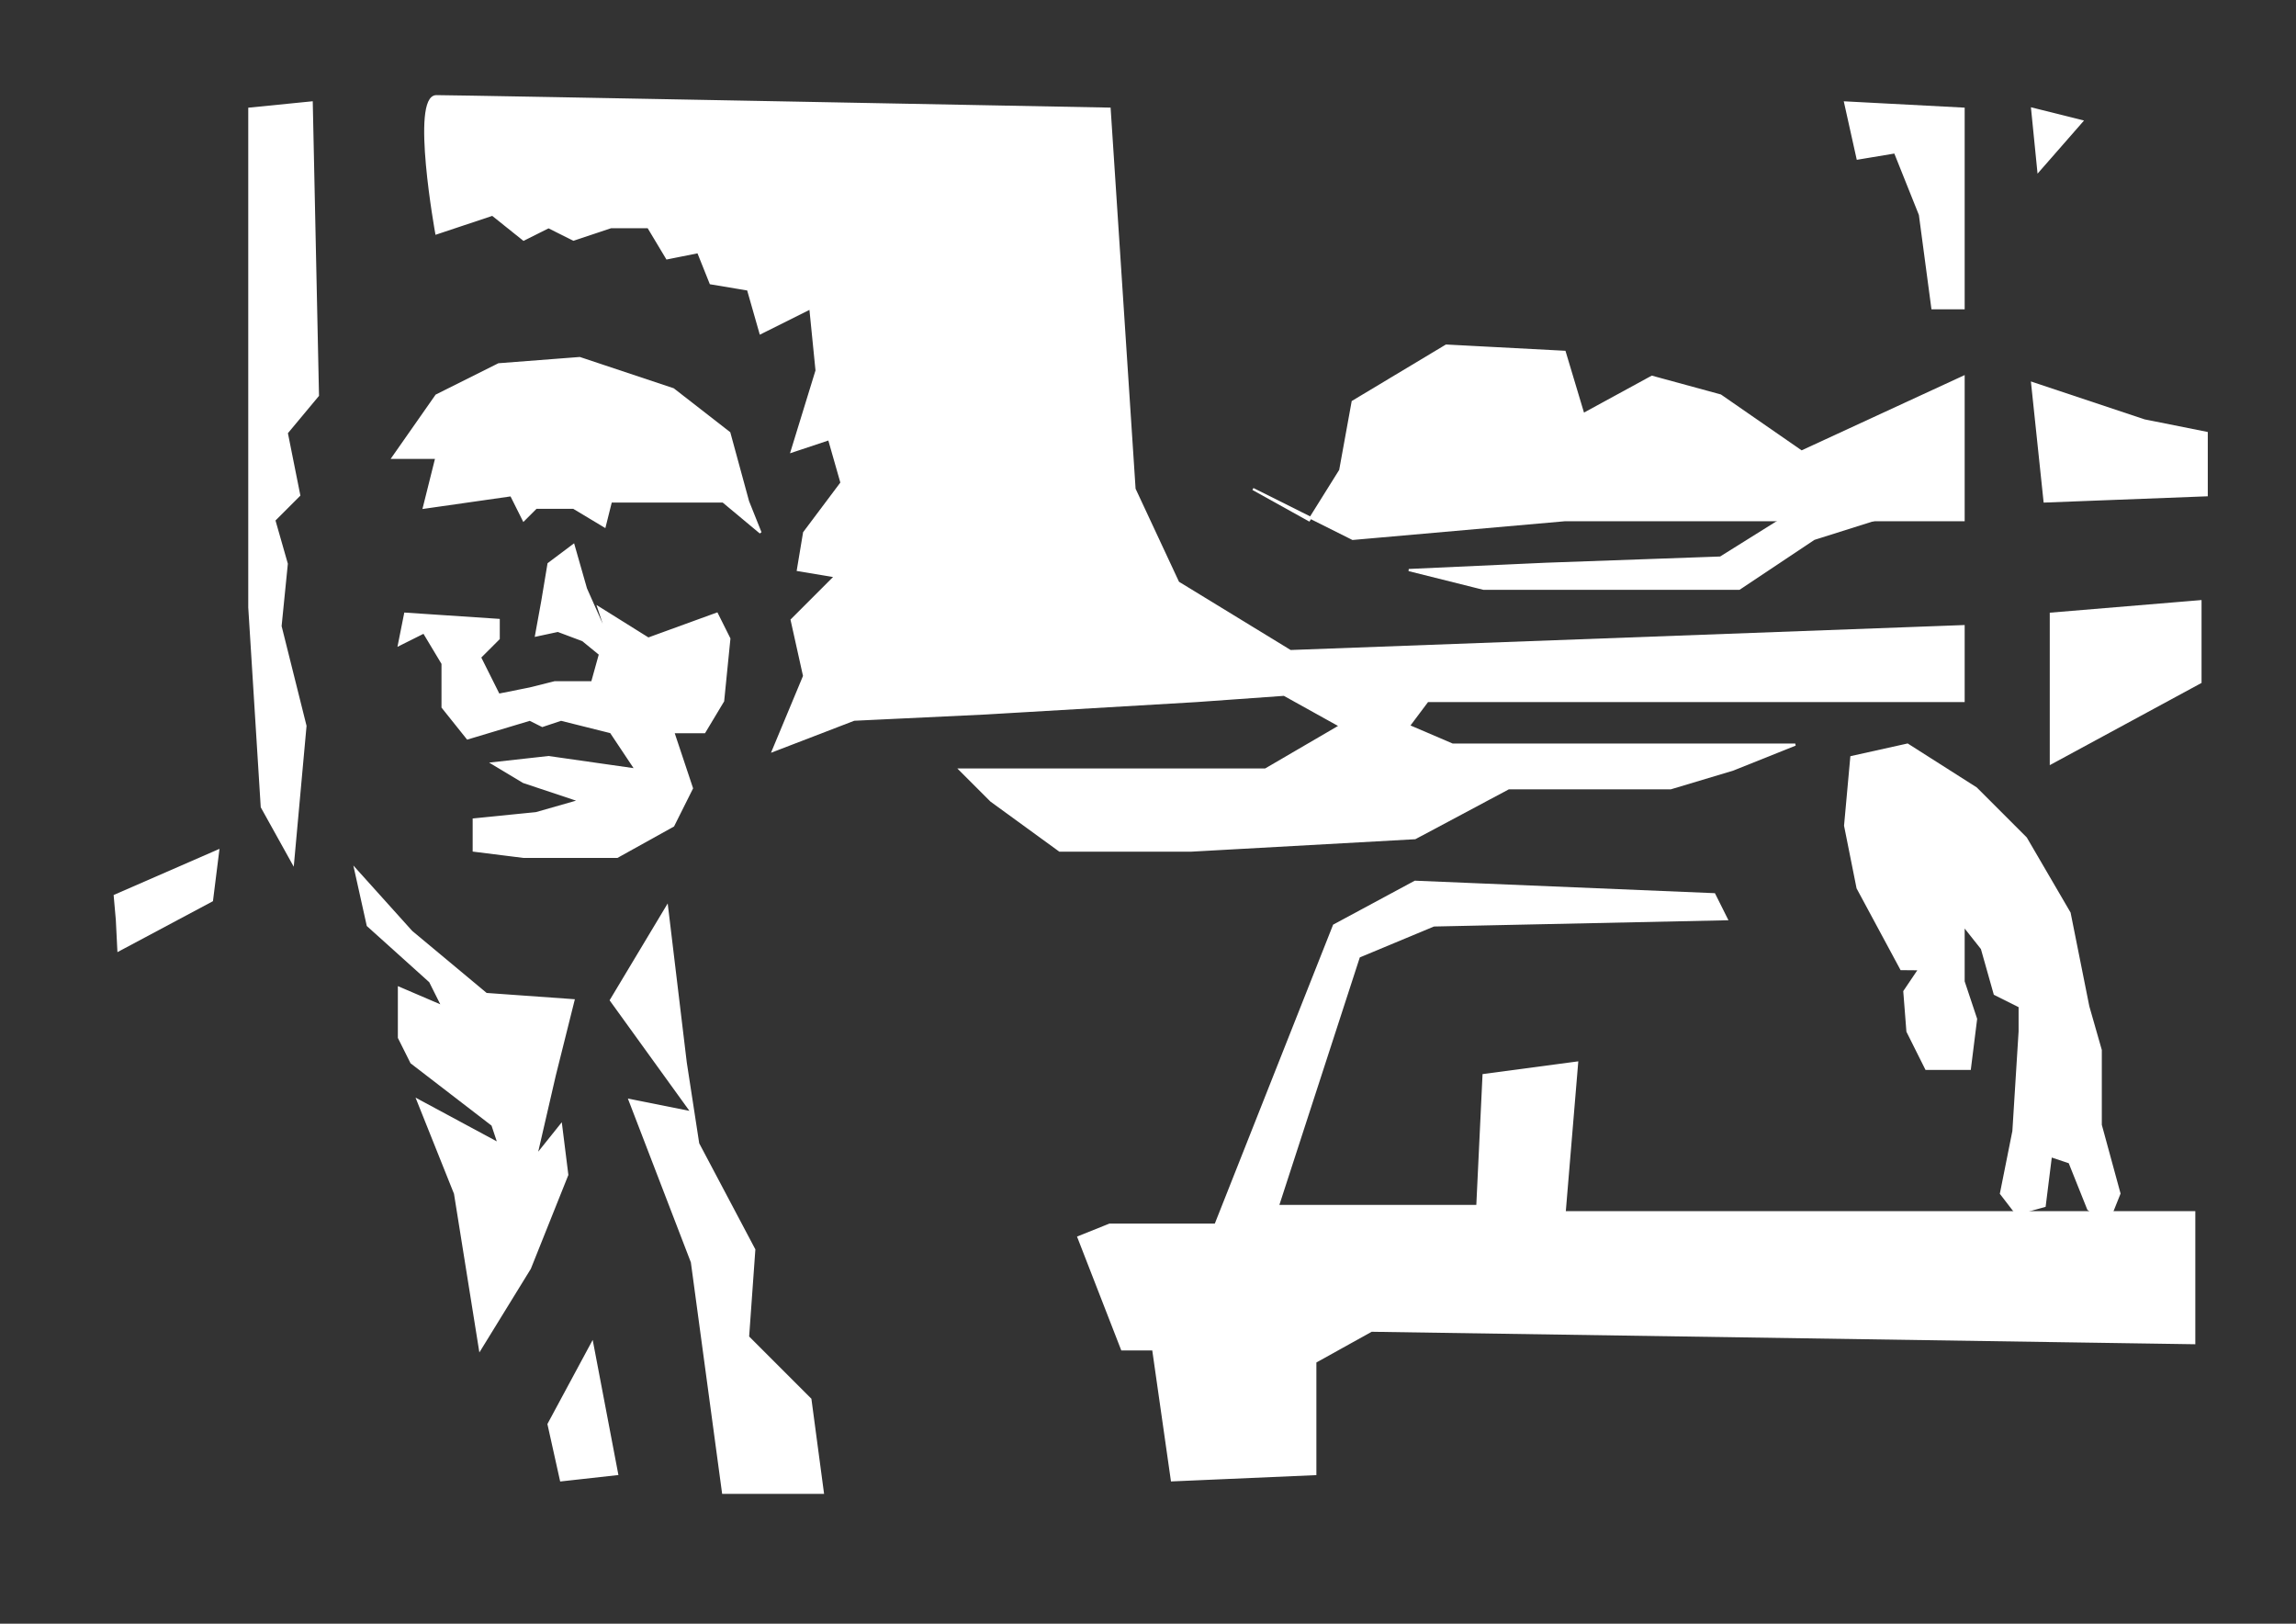
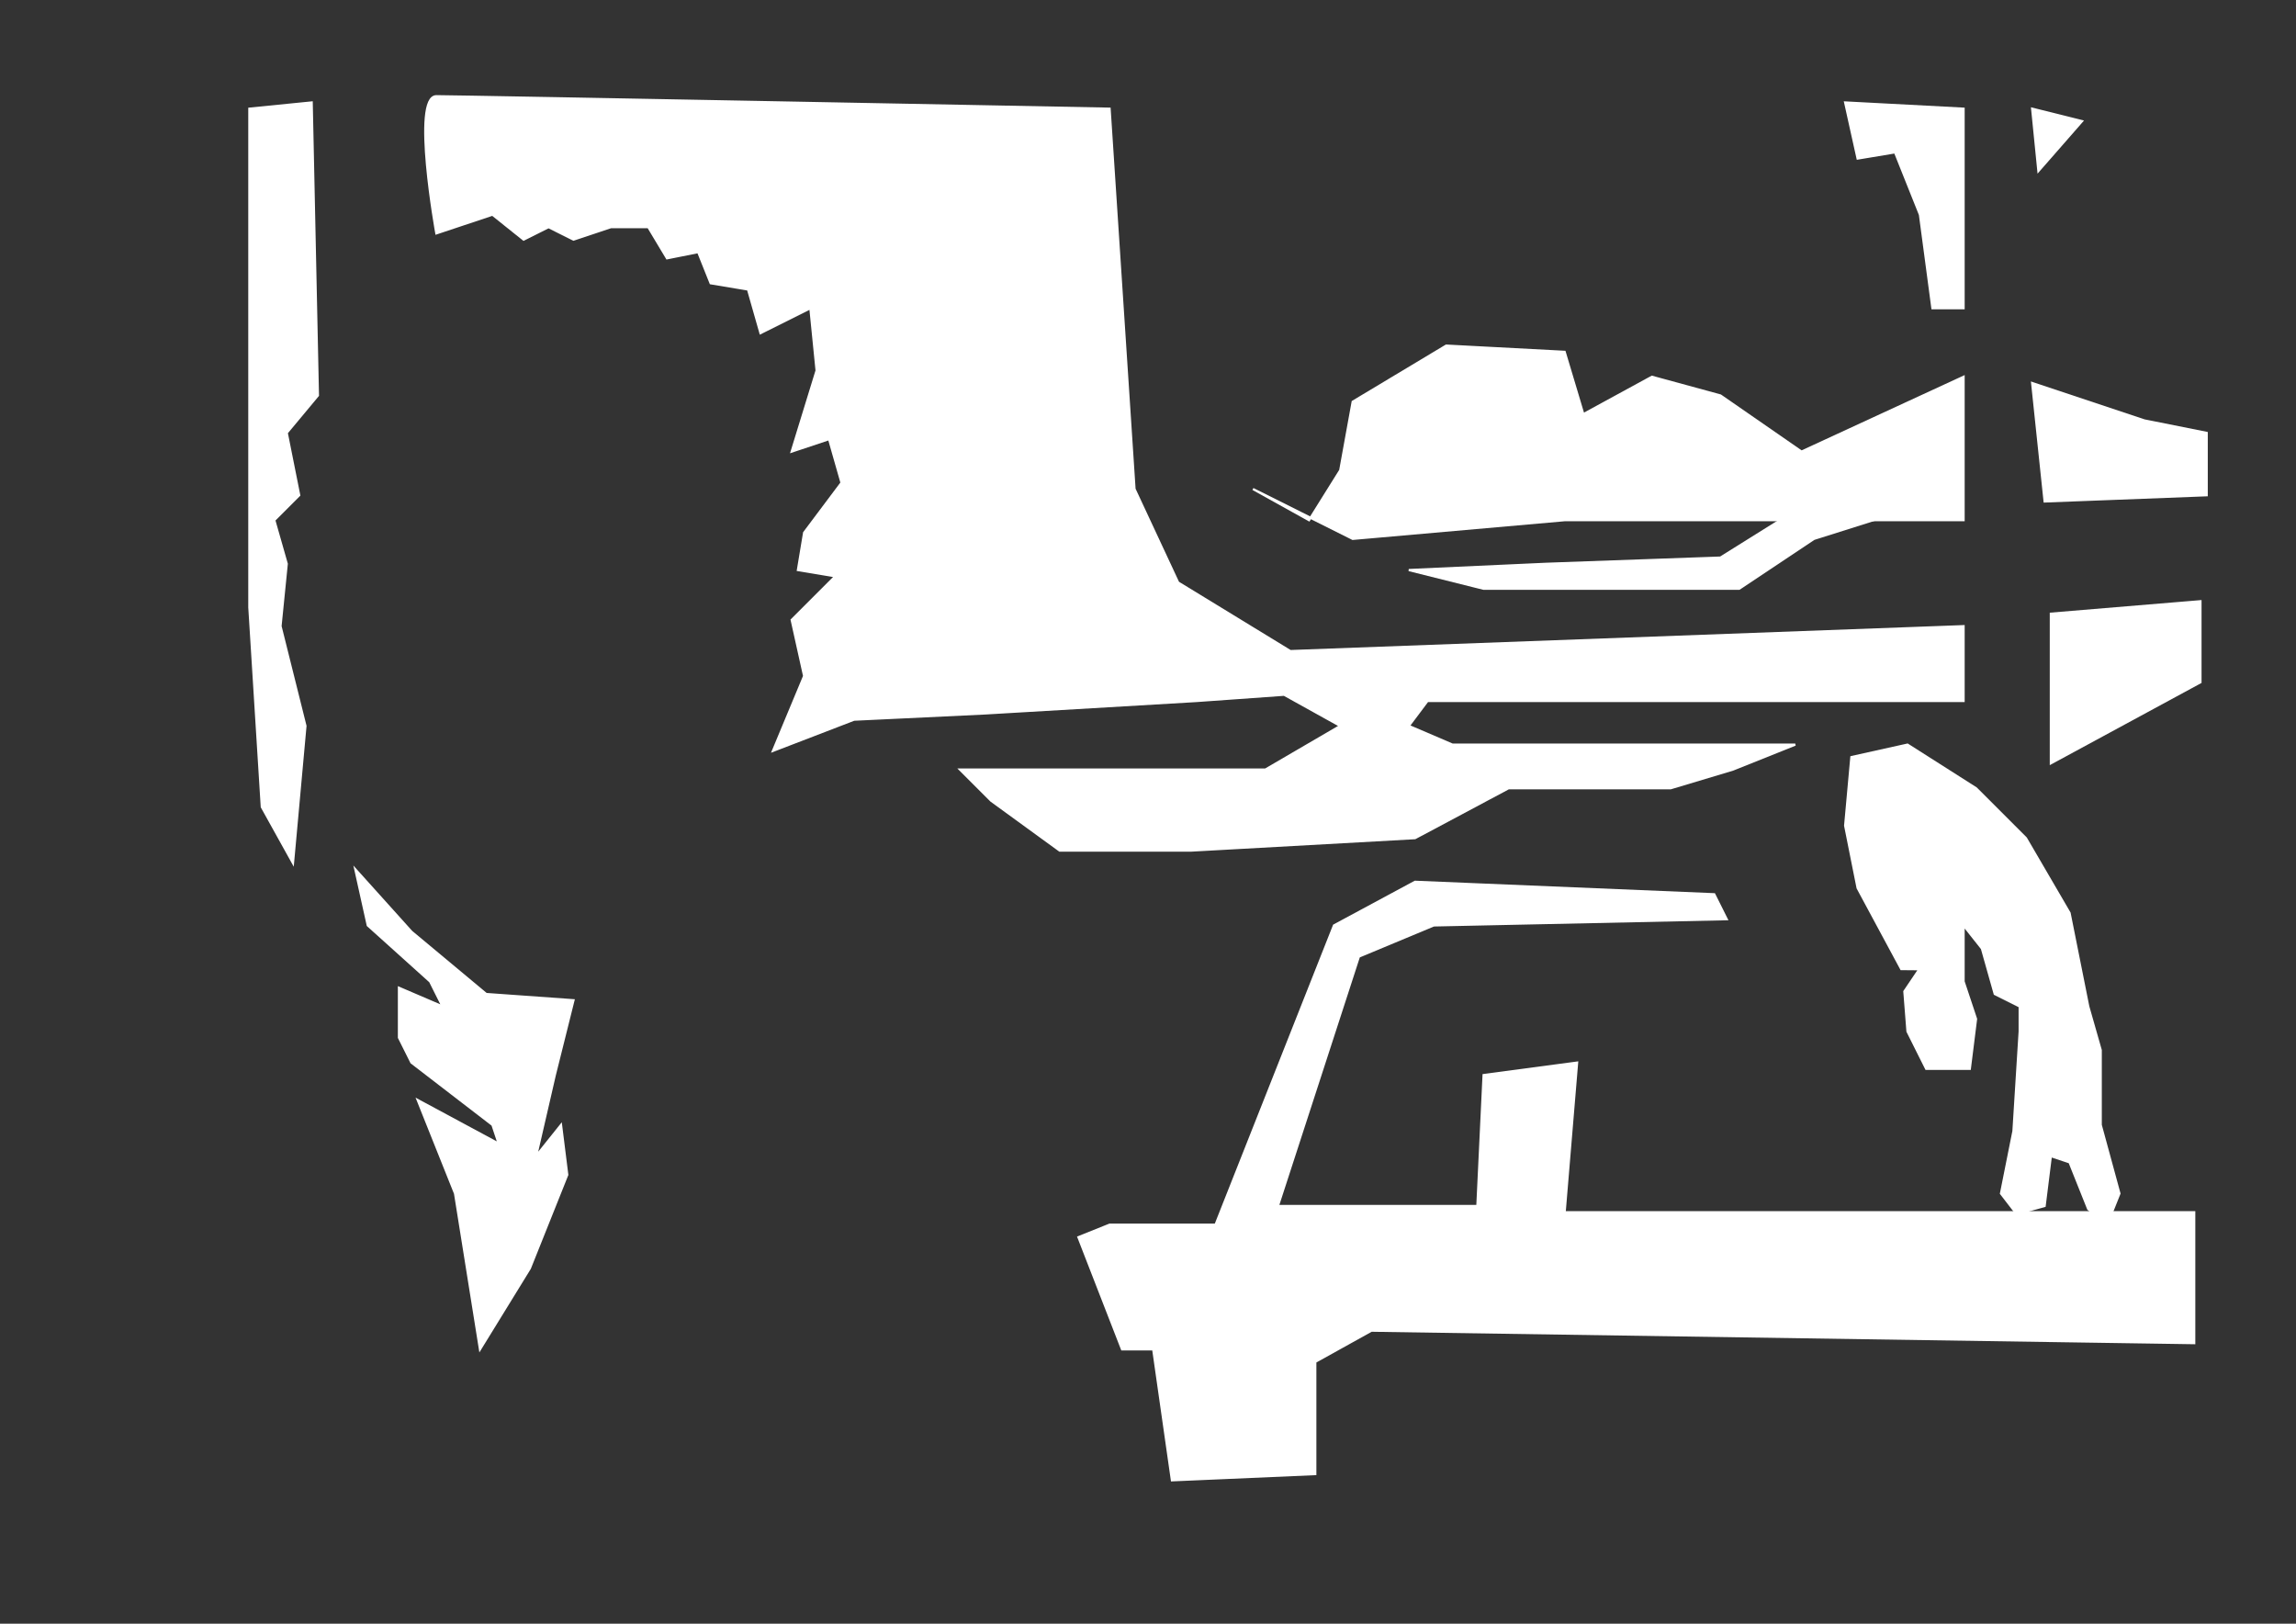
<svg xmlns="http://www.w3.org/2000/svg" xmlns:ns1="http://sodipodi.sourceforge.net/DTD/sodipodi-0.dtd" xmlns:ns2="http://www.inkscape.org/namespaces/inkscape" width="1052.362" height="744.094" id="svg2" ns1:version="0.32" ns2:version="0.48.2 r9819" version="1.0" ns1:docname="tom.svg" ns2:output_extension="org.inkscape.output.svg.inkscape">
  <rect width="100%" height="100%" fill="#333333" stroke="none" />
  <defs id="defs4">
    <ns2:perspective ns1:type="inkscape:persp3d" ns2:vp_x="0 : 526.18109 : 1" ns2:vp_y="0 : 1000 : 0" ns2:vp_z="744.09448 : 526.18109 : 1" ns2:persp3d-origin="372.04724 : 350.78739 : 1" id="perspective10" />
    <ns2:perspective id="perspective2390" ns2:persp3d-origin="372.04724 : 350.78739 : 1" ns2:vp_z="744.09448 : 526.18109 : 1" ns2:vp_y="0 : 1000 : 0" ns2:vp_x="0 : 526.18109 : 1" ns1:type="inkscape:persp3d" />
  </defs>
  <ns1:namedview id="base" pagecolor="#000000" bordercolor="#666666" borderopacity="1.0" gridtolerance="10000" guidetolerance="10" objecttolerance="10" ns2:pageopacity="0.89803922" ns2:pageshadow="2" ns2:zoom="0.49497475" ns2:cx="306.42613" ns2:cy="484.28212" ns2:document-units="px" ns2:current-layer="layer1" showgrid="false" ns2:window-width="1912" ns2:window-height="1172" ns2:window-x="0" ns2:window-y="1" ns2:window-maximized="0" />
  <g ns2:label="Layer 1" ns2:groupmode="layer" id="layer1" style="display:inline" />
  <g ns2:groupmode="layer" id="layer2" ns2:label="fg" style="display:inline">
    <path style="fill:#ffffff;fill-opacity:1;fill-rule:evenodd;stroke:#ffffff;stroke-width:1px;stroke-linecap:butt;stroke-linejoin:miter;stroke-opacity:1" d="M 848.571,346.952 L 874.286,341.237 L 905.714,361.237 L 928.571,384.094 L 948.571,418.38 L 957.143,461.237 L 962.857,481.237 L 962.857,515.523 L 971.429,546.952 L 965.714,561.237 L 957.143,554.094 L 948.571,532.666 L 940,529.809 L 937.143,552.666 L 924.286,556.237 L 917.143,546.952 L 922.857,518.38 L 925.714,472.666 L 925.714,461.237 L 914.286,455.523 L 908.398,434.686 L 900,424.094 L 900,449.809 L 905.714,466.952 L 902.857,489.809 L 882.857,489.809 L 874.286,472.666 L 872.857,454.34 L 879.719,444.166 L 871.429,444.094 L 851.429,406.952 L 845.714,378.38 L 848.571,346.952 z" id="path2397" ns1:nodetypes="ccccccccccccccccccccccccccccccccc" />
    <path style="fill:#ffffff;fill-opacity:1;fill-rule:evenodd;stroke:#ffffff;stroke-width:1px;stroke-linecap:butt;stroke-linejoin:miter;stroke-opacity:1" d="M 262.857,458.38 L 222.857,455.523 L 188.571,426.952 L 162.857,398.38 L 168.571,424.094 L 197.143,449.809 L 202.857,461.237 L 182.857,452.666 L 182.857,475.523 L 188.571,486.952 L 225.714,515.523 L 228.571,524.094 L 191.429,504.094 L 208.571,546.952 L 220,618.38 L 242.857,581.237 L 260,538.38 L 257.143,515.523 L 245.714,529.809 L 254.286,492.666 L 262.857,458.38 z" id="path3169" />
-     <path style="fill:#ffffff;fill-opacity:1;fill-rule:evenodd;stroke:#ffffff;stroke-width:1px;stroke-linecap:butt;stroke-linejoin:miter;stroke-opacity:1" d="M 305.714,415.523 L 280,458.38 L 317.143,509.809 L 288.571,504.094 L 317.143,578.38 L 331.429,684.094 L 377.143,684.094 L 371.429,641.237 L 342.857,612.666 L 345.714,572.666 L 320,524.094 L 314.286,486.952 L 305.714,415.523 z" id="path3171" />
-     <path style="fill:#ffffff;fill-opacity:1;fill-rule:evenodd;stroke:#ffffff;stroke-width:1px;stroke-linecap:butt;stroke-linejoin:miter;stroke-opacity:1" d="M 271.429,615.523 L 251.429,652.666 L 257.143,678.38 L 282.857,675.523 L 271.429,615.523 z" id="path3173" />
-     <path style="fill:#ffffff;fill-opacity:1;fill-rule:evenodd;stroke:#ffffff;stroke-width:1px;stroke-linecap:butt;stroke-linejoin:miter;stroke-opacity:1" d="M 194.286,232.666 L 200,209.809 L 180,209.809 L 200,181.237 L 228.571,166.952 L 265.714,164.094 L 308.571,178.38 L 334.286,198.38 L 342.857,229.809 L 348.571,244.094 L 331.429,229.809 L 280,229.809 L 277.143,241.237 L 262.857,232.666 L 245.714,232.666 L 240,238.38 L 234.286,226.952 L 194.286,232.666 z" id="path3175" />
-     <path style="fill:#ffffff;fill-opacity:1;fill-rule:evenodd;stroke:#ffffff;stroke-width:1px;stroke-linecap:butt;stroke-linejoin:miter;stroke-opacity:1" d="M 280,295.523 L 274.286,278.38 L 297.143,292.666 L 328.571,281.237 L 334.286,292.666 L 331.429,321.237 L 322.857,335.523 L 308.571,335.523 L 317.143,361.237 L 308.571,378.38 L 282.857,392.666 L 240,392.666 L 217.143,389.809 L 217.143,375.523 L 245.714,372.666 L 265.714,366.952 L 240,358.38 L 225.714,349.809 L 251.429,346.952 L 291.429,352.666 L 280,335.523 L 257.143,329.809 L 248.571,332.666 L 242.857,329.809 L 214.286,338.38 L 202.857,324.094 L 202.857,304.094 L 194.286,289.809 L 182.857,295.523 L 185.714,281.237 L 228.571,284.094 L 228.571,292.666 L 220,301.237 L 228.571,318.38 L 242.857,315.523 L 254.286,312.666 L 271.429,312.666 L 275,299.809 L 267.143,293.38 L 255.714,289.094 L 245.714,291.237 L 248.571,275.523 L 251.429,258.38 L 262.857,249.809 L 268.571,269.809 L 280,295.523 z" id="path3177" ns1:nodetypes="ccccccccccccccccccccccccccccccccccccc" />
    <path style="fill:#ffffff;fill-opacity:1;fill-rule:evenodd;stroke:#ffffff;stroke-width:1px;stroke-linecap:butt;stroke-linejoin:miter;stroke-opacity:1" d="M 508.571,561.237 L 557.143,561.237 L 611.429,424.094 L 648.571,404.094 L 785.714,409.809 L 791.429,421.237 L 657.143,424.094 L 622.857,438.38 L 585.714,552.666 L 677.143,552.666 L 680,492.666 L 722.857,486.952 L 717.143,555.523 L 1005.714,555.523 L 1005.714,615.523 L 628.571,609.809 L 602.857,624.094 L 602.857,675.523 L 537.143,678.38 L 528.571,618.38 L 514.286,618.38 L 494.286,566.952 L 508.571,561.237 z" id="path3179" ns1:nodetypes="ccccccccccccccccccccccc" />
    <path style="fill:#ffffff;fill-opacity:1;fill-rule:evenodd;stroke:#ffffff;stroke-width:1px;stroke-linecap:butt;stroke-linejoin:miter;stroke-opacity:1" d="M 200,106.952 C 200,106.952 188.571,44.094 200,44.094 C 211.429,44.094 508.571,49.809 508.571,49.809 L 520,224.094 L 540,266.952 L 591.429,298.38 L 900,286.952 L 900,321.237 L 654.286,321.237 L 645.714,332.666 L 665.714,341.237 L 822.857,341.237 L 794.286,352.666 L 765.714,361.237 L 691.429,361.237 L 648.571,384.094 L 545.714,389.809 L 485.714,389.809 L 454.286,366.952 L 440,352.666 L 580,352.666 L 614.286,332.666 L 588.571,318.38 L 548.571,321.237 L 451.429,326.952 L 391.429,329.809 L 354.286,344.094 L 368.571,309.809 L 362.857,284.094 L 382.857,264.094 L 365.714,261.237 L 368.571,244.094 L 385.714,221.237 L 380,201.237 L 362.857,206.952 L 374.286,169.809 L 371.429,141.237 L 348.571,152.666 L 342.857,132.666 L 325.714,129.809 L 320,115.523 L 305.714,118.38 L 297.143,104.094 L 280,104.094 L 262.857,109.809 L 251.429,104.094 L 240,109.809 L 225.714,98.38 L 200,106.952 z" id="path3181" />
    <path style="fill:#ffffff;fill-opacity:1;fill-rule:evenodd;stroke:#ffffff;stroke-width:1px;stroke-linecap:butt;stroke-linejoin:miter;stroke-opacity:1" d="M 940,281.237 L 1008.571,275.523 L 1008.571,312.666 L 940,349.809 L 940,281.237 z" id="path3183" ns1:nodetypes="ccccc" />
    <path style="fill:#ffffff;fill-opacity:1;fill-rule:evenodd;stroke:#ffffff;stroke-width:1px;stroke-linecap:butt;stroke-linejoin:miter;stroke-opacity:1" d="M 114.286,49.809 L 114.286,278.38 L 120,369.809 L 134.286,395.523 L 140,332.666 L 128.571,286.952 L 131.429,258.38 L 125.714,238.38 L 137.143,226.952 L 131.429,198.38 L 145.714,181.237 L 142.857,46.952 L 114.286,49.809 z" id="path3185" />
-     <path style="fill:#ffffff;fill-opacity:1;fill-rule:evenodd;stroke:#ffffff;stroke-width:1px;stroke-linecap:butt;stroke-linejoin:miter;stroke-opacity:1" d="M 52.612,410.472 L 100,389.809 L 97.143,412.666 L 54.286,435.523 L 53.592,421.584 L 52.612,410.472 z" id="path3187" ns1:nodetypes="cccccc" />
    <path style="fill:#ffffff;fill-opacity:1;fill-rule:evenodd;stroke:#ffffff;stroke-width:1px;stroke-linecap:butt;stroke-linejoin:miter;stroke-opacity:1" d="M 574.286,224.094 L 600,238.38 L 614.286,215.523 L 620,184.094 L 662.857,158.38 L 717.143,161.237 L 725.714,189.809 L 757.143,172.666 L 788.571,181.237 L 825.714,206.952 L 900,172.666 L 900,238.38 L 840,238.38 L 717.143,238.38 L 620,246.952 L 574.286,224.094 z" id="path3189" ns1:nodetypes="cccccccccccccccc" />
    <path style="fill:#ffffff;fill-opacity:1;fill-rule:evenodd;stroke:#ffffff;stroke-width:1px;stroke-linecap:butt;stroke-linejoin:miter;stroke-opacity:1" d="M 931.429,175.523 L 982.857,192.666 L 1011.428,198.38 L 1011.428,226.952 L 937.143,229.809 L 931.429,175.523 z" id="path3191" ns1:nodetypes="cccccc" />
    <path style="fill:#ffffff;fill-opacity:1;fill-rule:evenodd;stroke:#ffffff;stroke-width:1px;stroke-linecap:butt;stroke-linejoin:miter;stroke-opacity:1" d="M 900,49.809 L 900,141.237 L 885.714,141.237 L 880,98.38 L 868.571,69.809 L 851.429,72.666 L 845.714,46.952 L 900,49.809 z" id="path3193" />
    <path style="fill:#ffffff;fill-opacity:1;fill-rule:evenodd;stroke:#ffffff;stroke-width:1px;stroke-linecap:butt;stroke-linejoin:miter;stroke-opacity:1" d="M 645.714,261.237 L 708.571,258.38 L 788.571,255.523 L 834.286,226.952 L 885.714,229.809 L 831.429,246.952 L 797.143,269.809 L 680,269.809 L 645.714,261.237 z" id="path3195" />
    <path style="fill:#ffffff;fill-opacity:1;fill-rule:evenodd;stroke:#ffffff;stroke-width:1px;stroke-linecap:butt;stroke-linejoin:miter;stroke-opacity:1" d="M 931.429,49.809 L 934.286,78.38 L 954.286,55.523 L 931.429,49.809 z" id="path3197" />
  </g>
</svg>